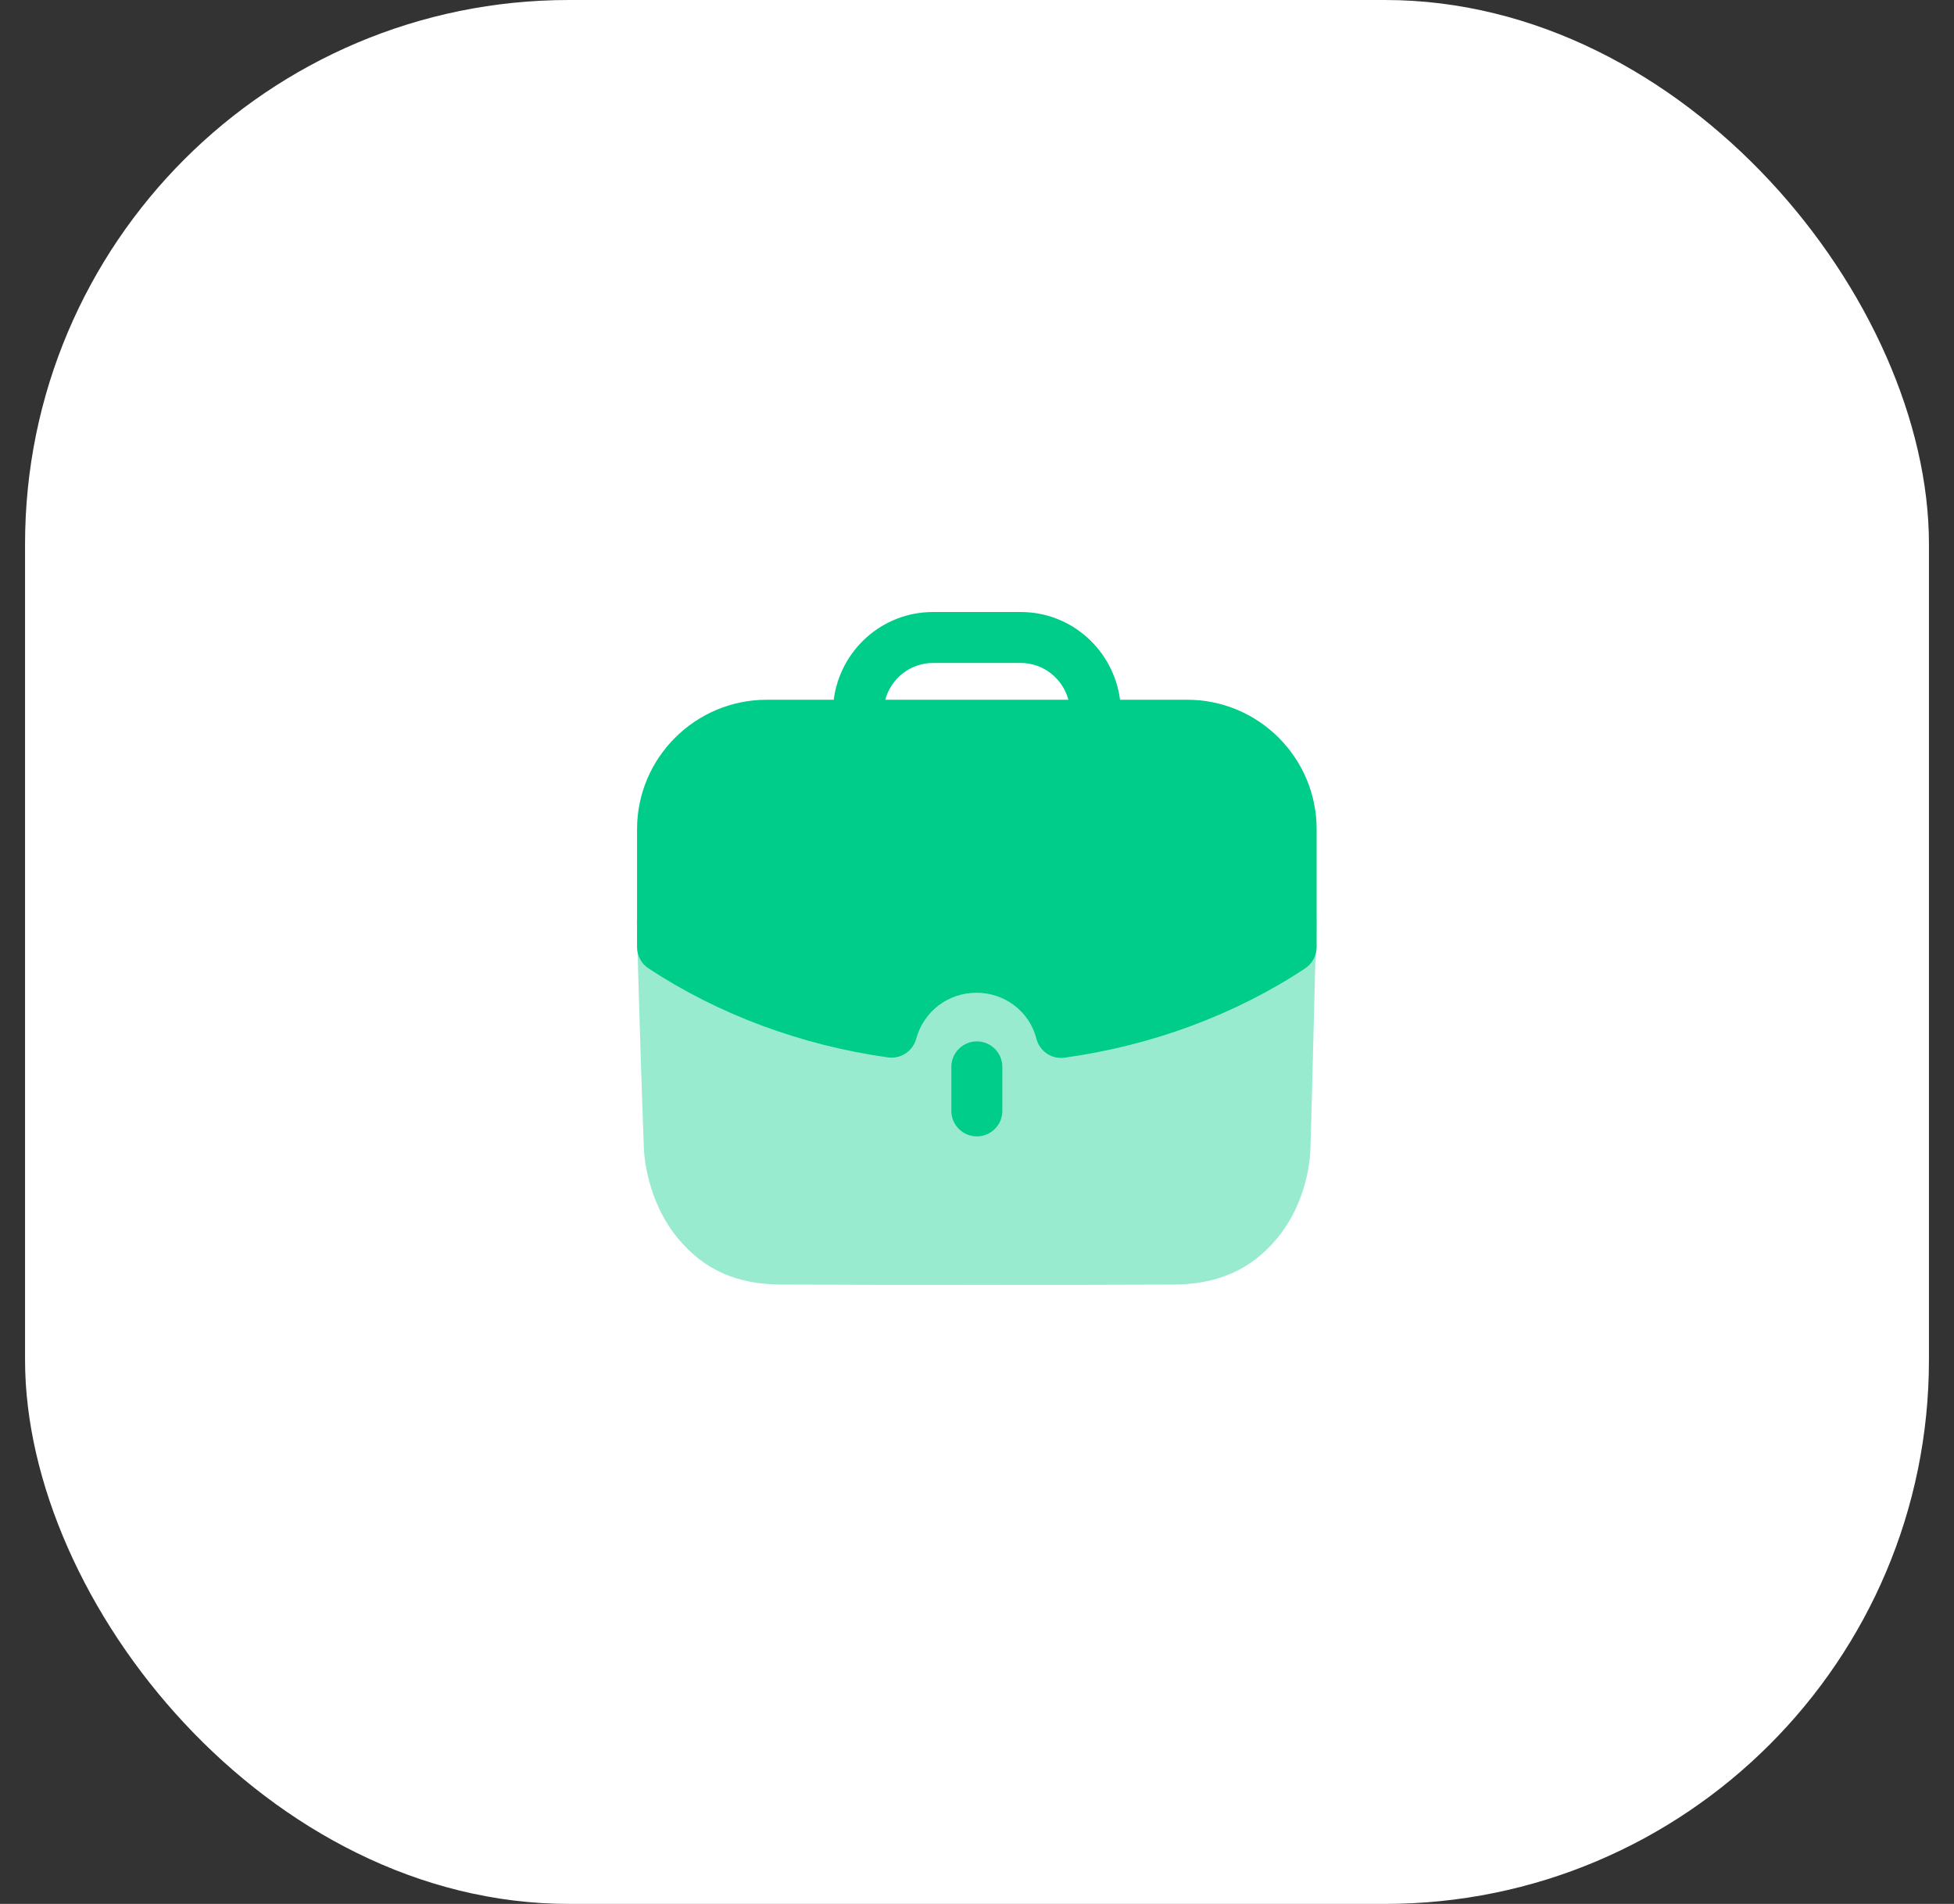
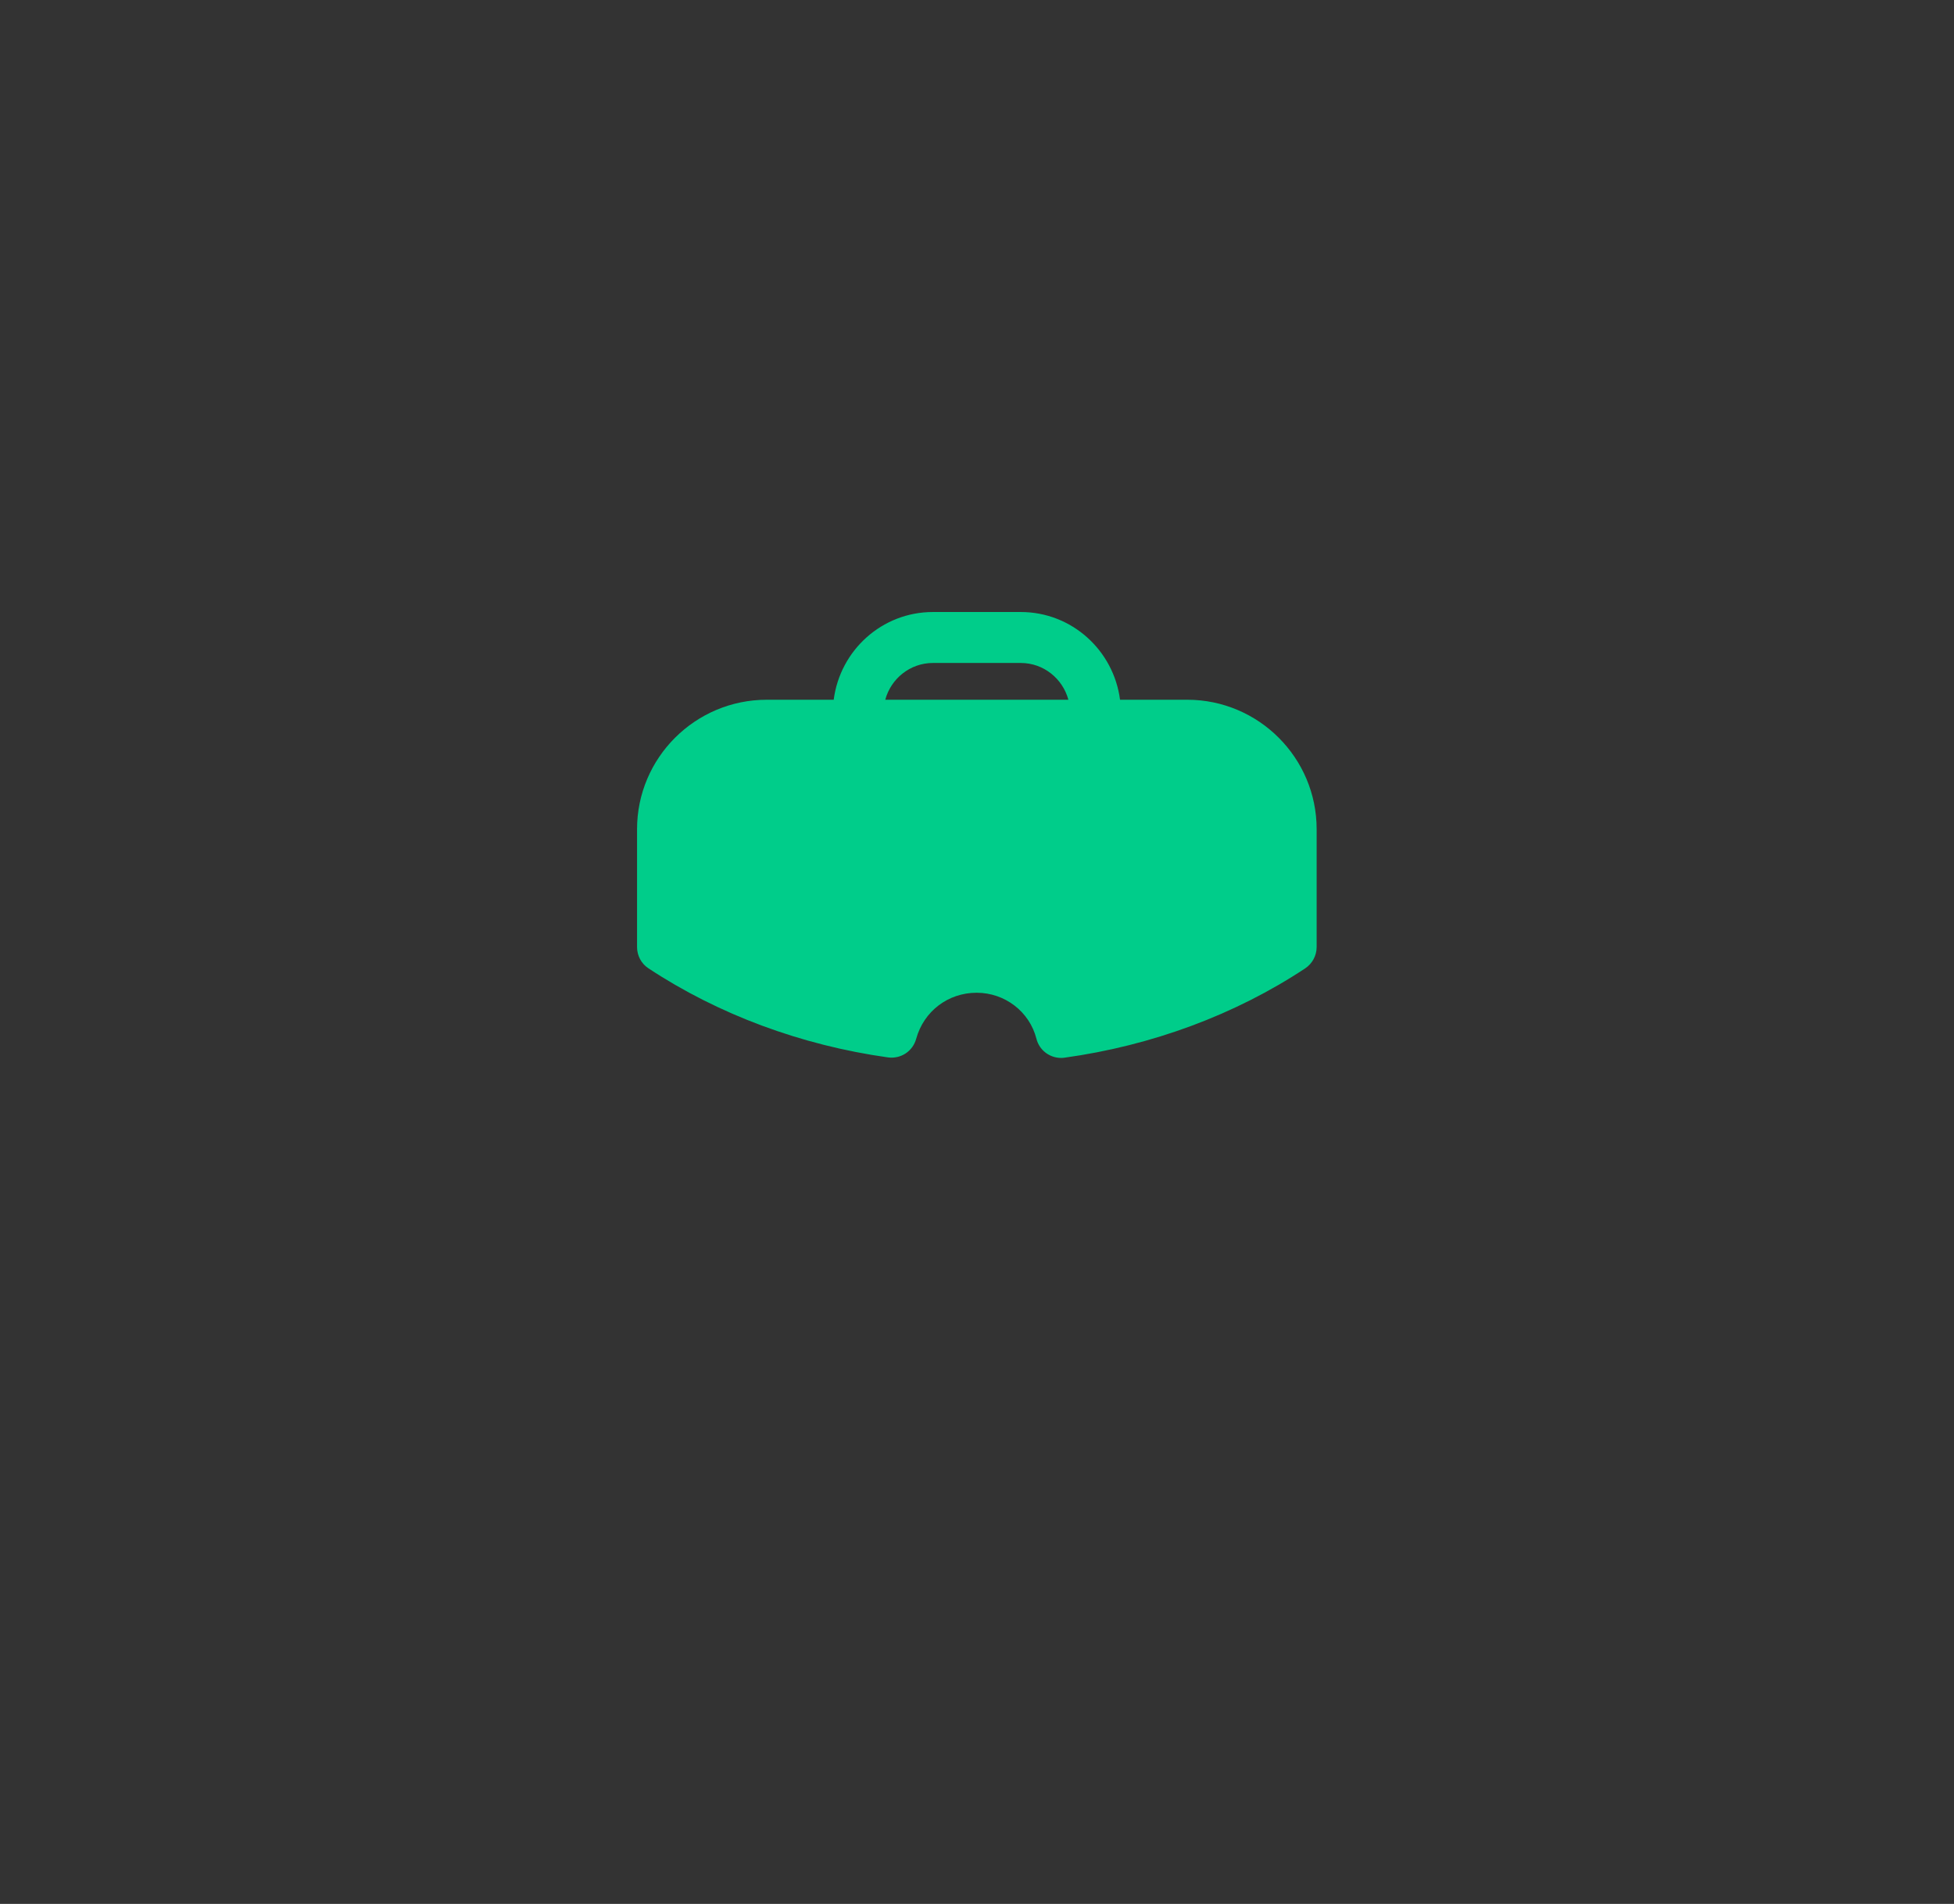
<svg xmlns="http://www.w3.org/2000/svg" width="39" height="38" viewBox="0 0 39 38" fill="none">
  <rect x="0" y="0" width="39" height="38" fill="#333333" stroke="none" />
-   <rect x="0.5" width="38" height="38" rx="10.857" fill="white" />
-   <path opacity="0.4" d="M12.711 18.371C12.745 19.958 12.84 22.671 12.853 22.971C12.902 23.61 13.147 24.257 13.528 24.713C14.059 25.353 14.712 25.639 15.623 25.639C16.883 25.645 18.271 25.645 19.619 25.645C20.973 25.645 22.287 25.645 23.396 25.639C24.295 25.639 24.969 25.346 25.492 24.713C25.874 24.257 26.119 23.604 26.153 22.971C26.167 22.719 26.235 19.773 26.276 18.371H12.711Z" fill="#00CD8A" />
-   <path d="M18.988 21.294V22.172C18.988 22.453 19.216 22.681 19.497 22.681C19.778 22.681 20.006 22.453 20.006 22.172V21.294C20.006 21.013 19.778 20.785 19.497 20.785C19.216 20.785 18.988 21.013 18.988 21.294" fill="#00CD8A" />
  <path d="M20.373 12.215C21.392 12.215 22.227 12.981 22.355 13.966H23.696C25.12 13.966 26.279 15.125 26.279 16.55V18.902C26.279 19.073 26.192 19.233 26.051 19.327C24.652 20.253 22.99 20.869 21.248 21.11C21.224 21.114 21.202 21.115 21.179 21.115C20.949 21.115 20.743 20.96 20.686 20.732C20.549 20.192 20.057 19.814 19.493 19.814C18.922 19.814 18.437 20.184 18.286 20.734C18.218 20.981 17.982 21.138 17.726 21.105C15.995 20.863 14.34 20.249 12.943 19.327C12.8 19.234 12.715 19.073 12.715 18.902V16.55C12.715 15.125 13.876 13.966 15.305 13.966H16.64C16.767 12.981 17.602 12.215 18.621 12.215H20.373ZM18.621 13.232C18.165 13.232 17.783 13.544 17.669 13.966H21.324C21.21 13.545 20.829 13.232 20.373 13.232H18.621Z" fill="#00CD8A" />
</svg>